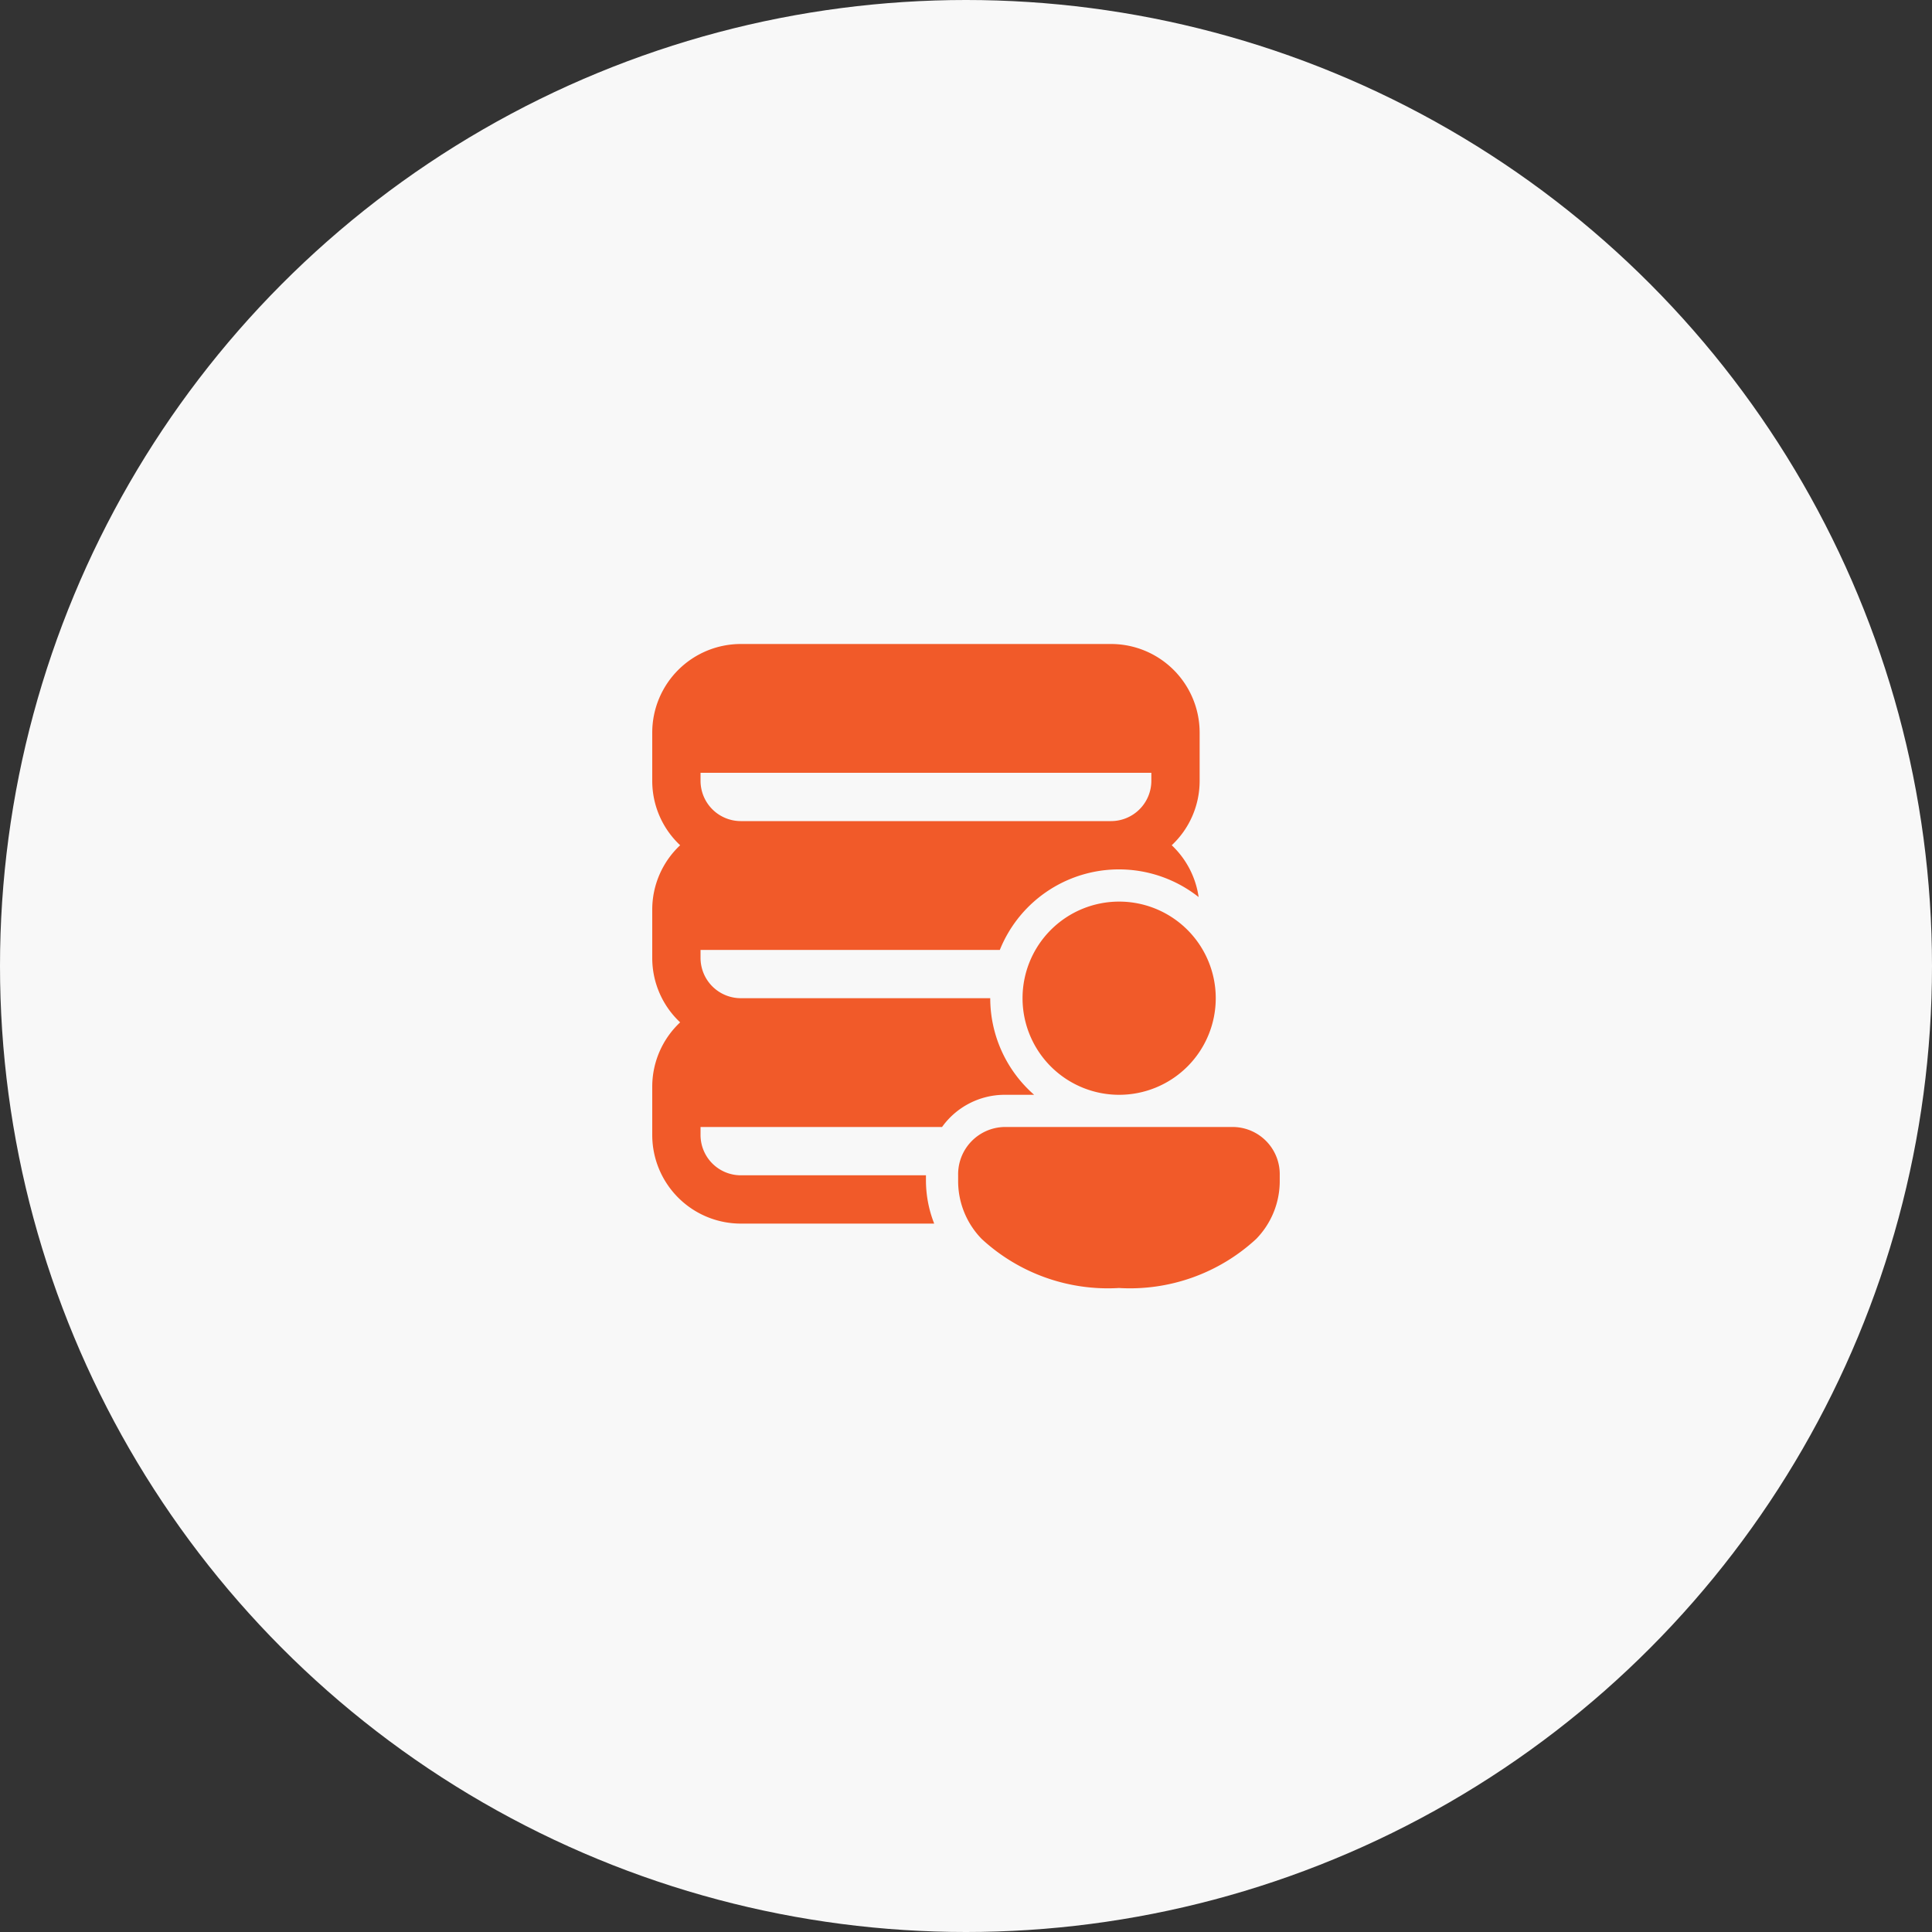
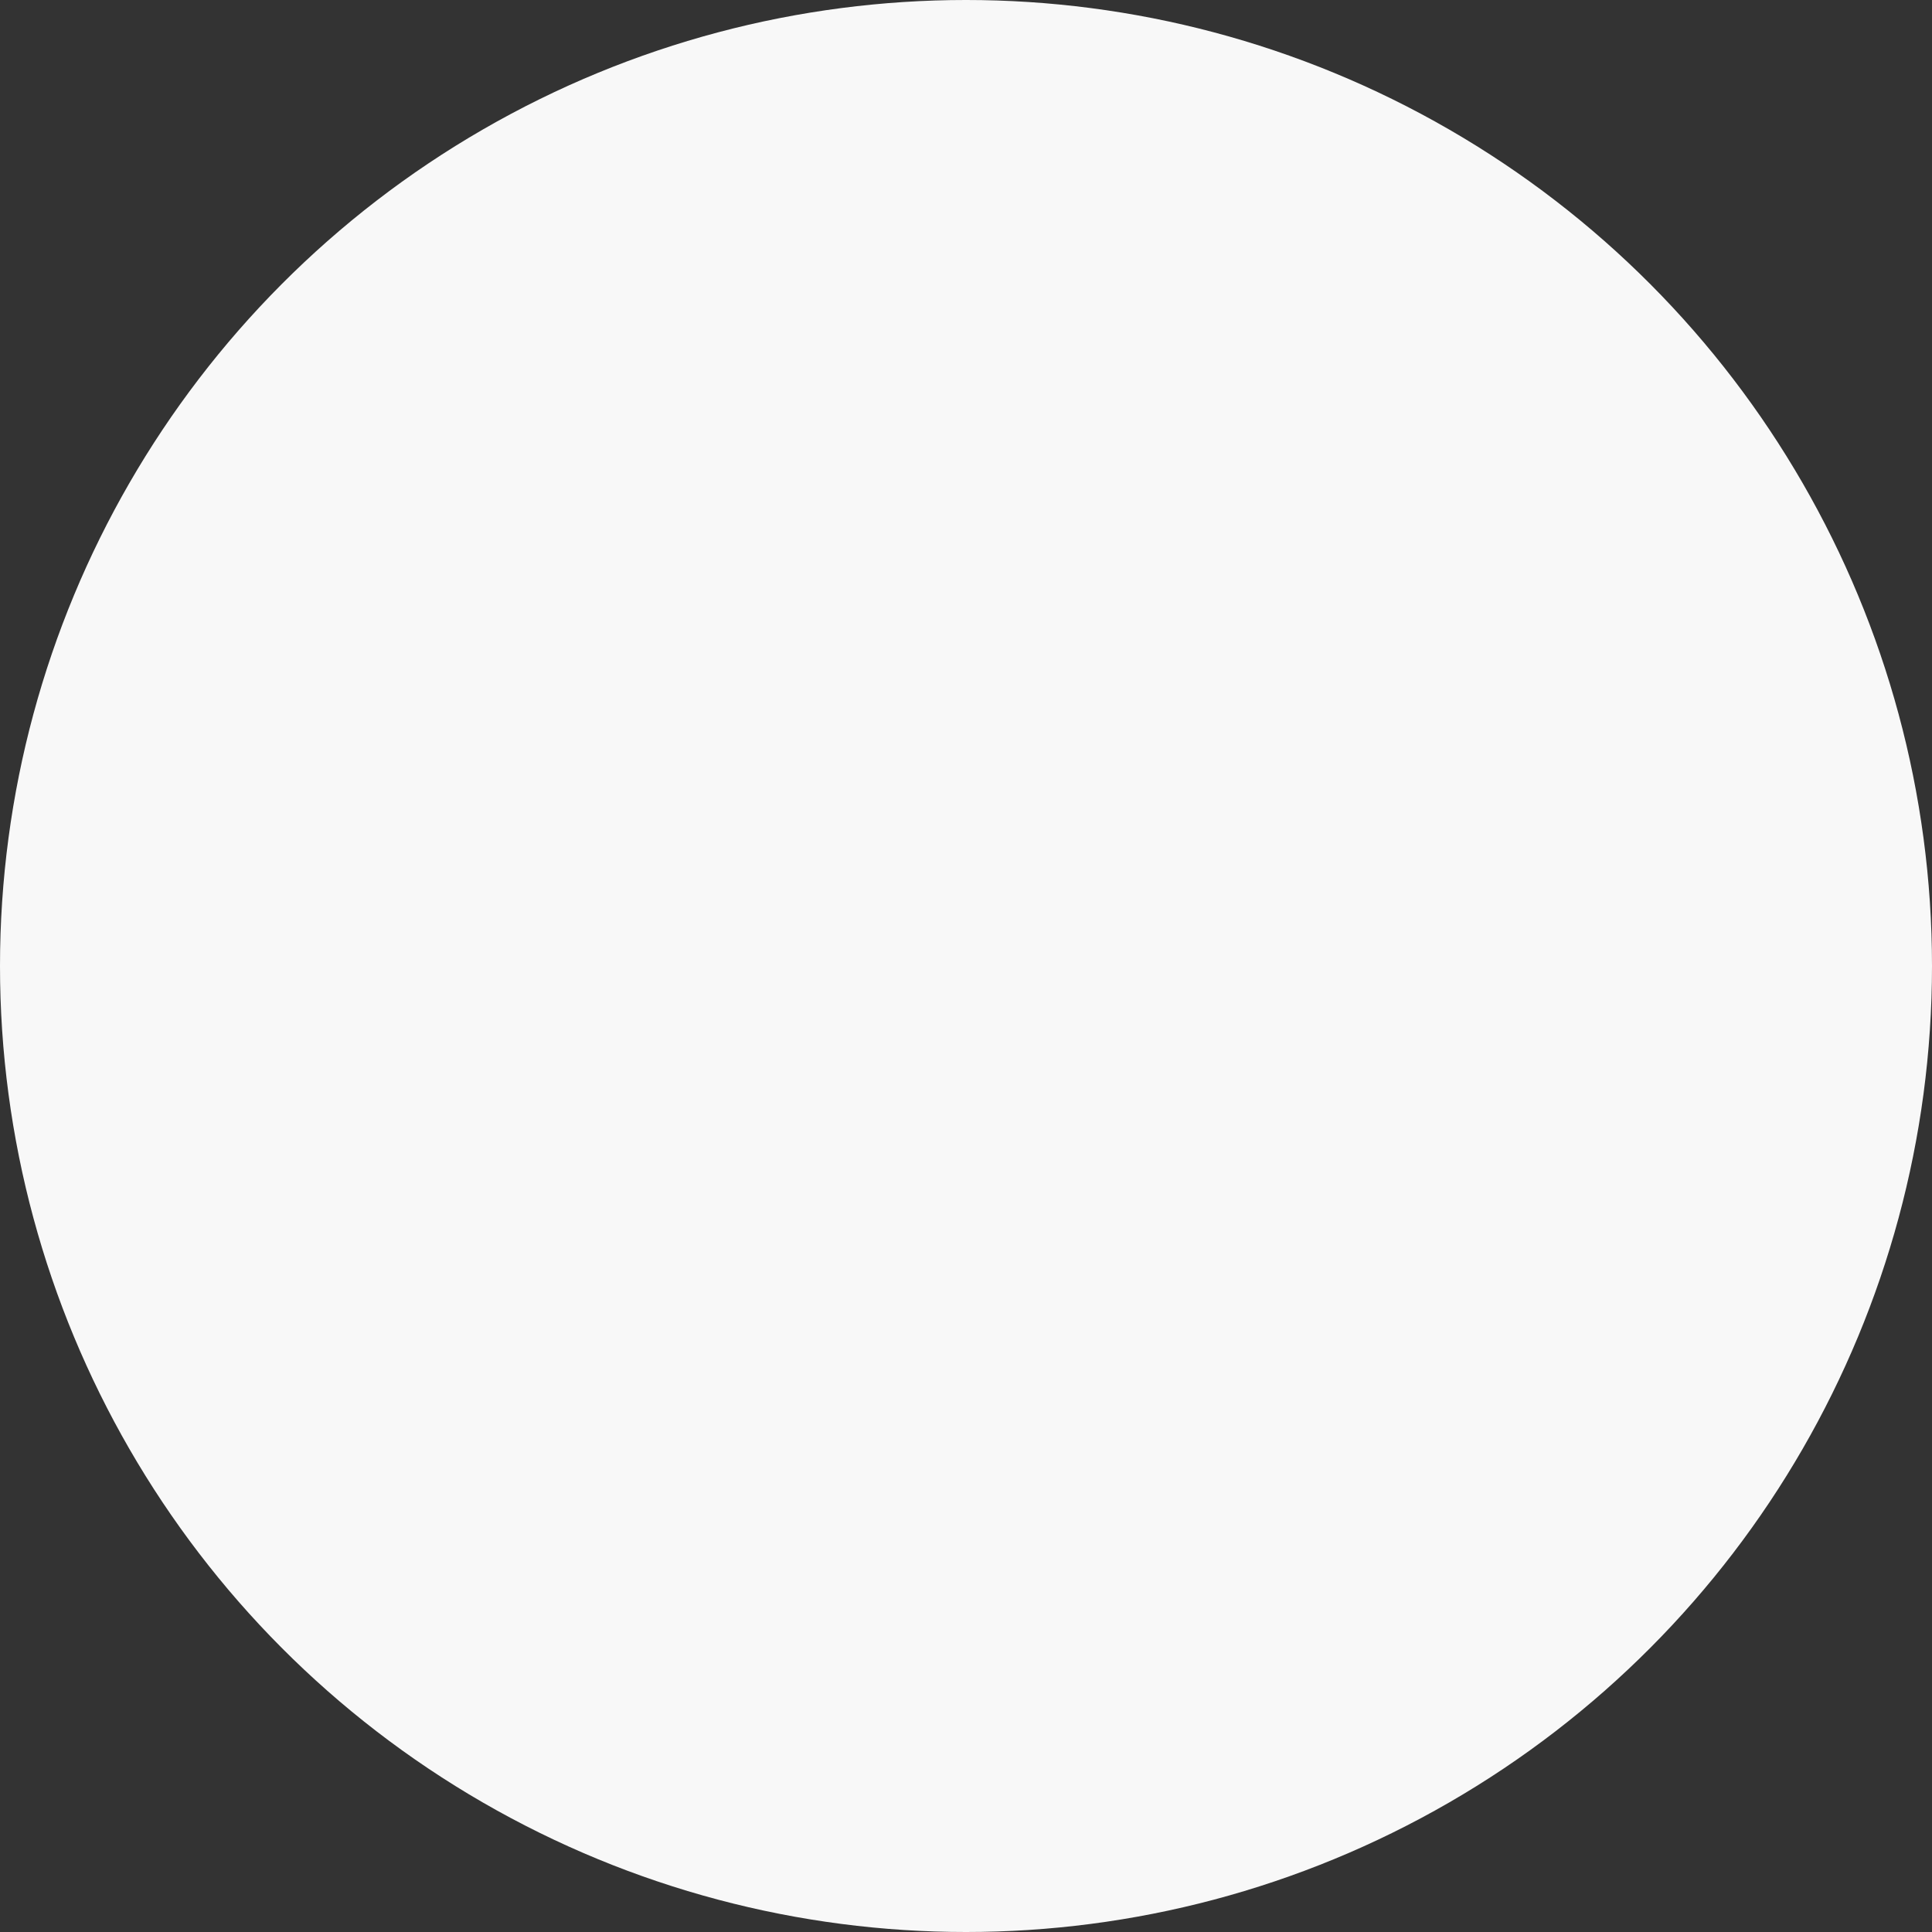
<svg xmlns="http://www.w3.org/2000/svg" width="90" height="90" viewBox="0 0 90 90">
  <rect x="0" y="0" width="90" height="90" fill="#333333" stroke="none" />
  <g id="Repository_of_Tenant_information" data-name="Repository of Tenant information" transform="translate(-276 -3505)">
    <circle id="Ellipse_387" data-name="Ellipse 387" cx="45" cy="45" r="45" transform="translate(276 3505)" fill="#f8f8f8" />
-     <path id="icons8-data-provider" d="M11.125,6A4.129,4.129,0,0,0,7,10.125v2.25a4.107,4.107,0,0,0,1.3,3,4.107,4.107,0,0,0-1.3,3v2.25a4.107,4.107,0,0,0,1.3,3,4.107,4.107,0,0,0-1.3,3v2.25A4.129,4.129,0,0,0,11.125,33h9.01a5.506,5.506,0,0,1-.385-2.017V30.75H11.125A1.878,1.878,0,0,1,9.25,28.875V28.5H20.5A3.593,3.593,0,0,1,23.39,27h1.4a5.982,5.982,0,0,1-2.045-4.5H11.125A1.878,1.878,0,0,1,9.25,20.625V20.25H23.192a5.983,5.983,0,0,1,9.261-2.461A4.122,4.122,0,0,0,31.2,15.375a4.107,4.107,0,0,0,1.3-3v-2.25A4.129,4.129,0,0,0,28.375,6ZM9.25,12h21v.375a1.878,1.878,0,0,1-1.875,1.875H11.125A1.878,1.878,0,0,1,9.25,12.375Zm19.5,6a4.5,4.5,0,1,0,4.5,4.5,4.5,4.5,0,0,0-4.5-4.5ZM23.39,28.5a2.2,2.2,0,0,0-2.14,2.25v.233a3.854,3.854,0,0,0,1.1,2.735A8.664,8.664,0,0,0,28.741,36a8.667,8.667,0,0,0,6.39-2.282,3.856,3.856,0,0,0,1.1-2.735V30.75a2.2,2.2,0,0,0-2.14-2.25Z" transform="translate(299.384 3529)" fill="#f15a29" />
  </g>
</svg>